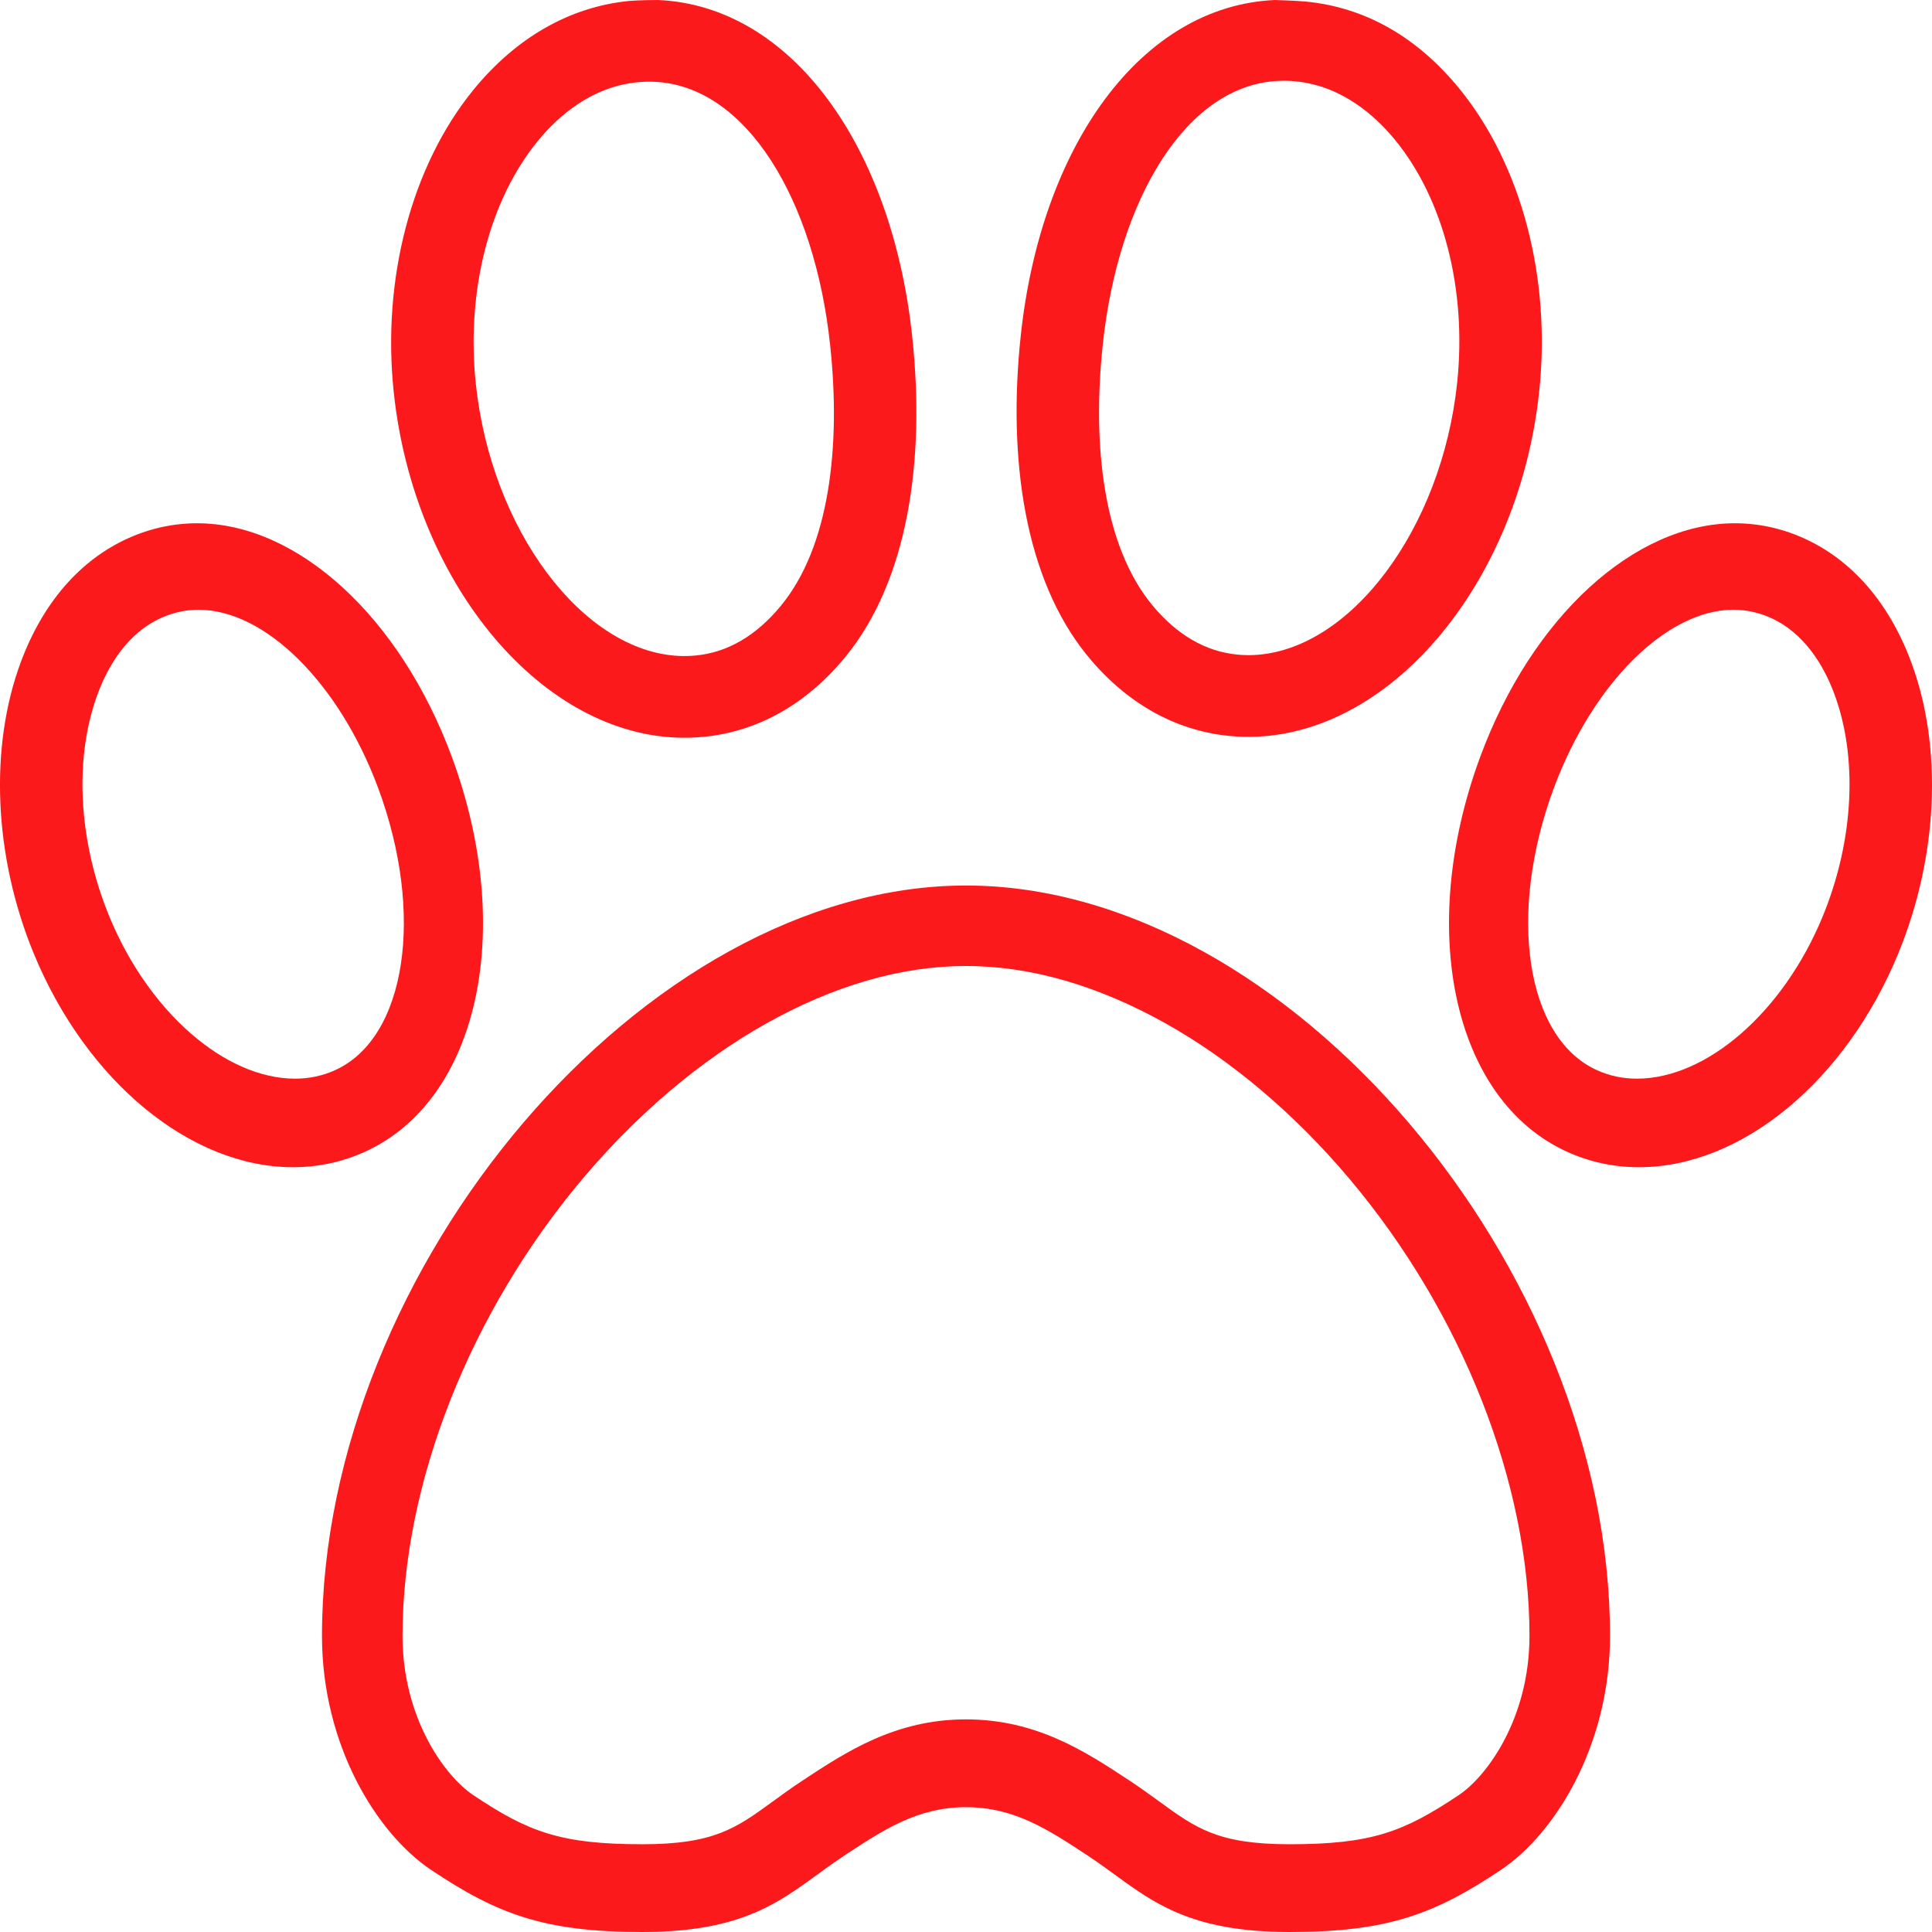
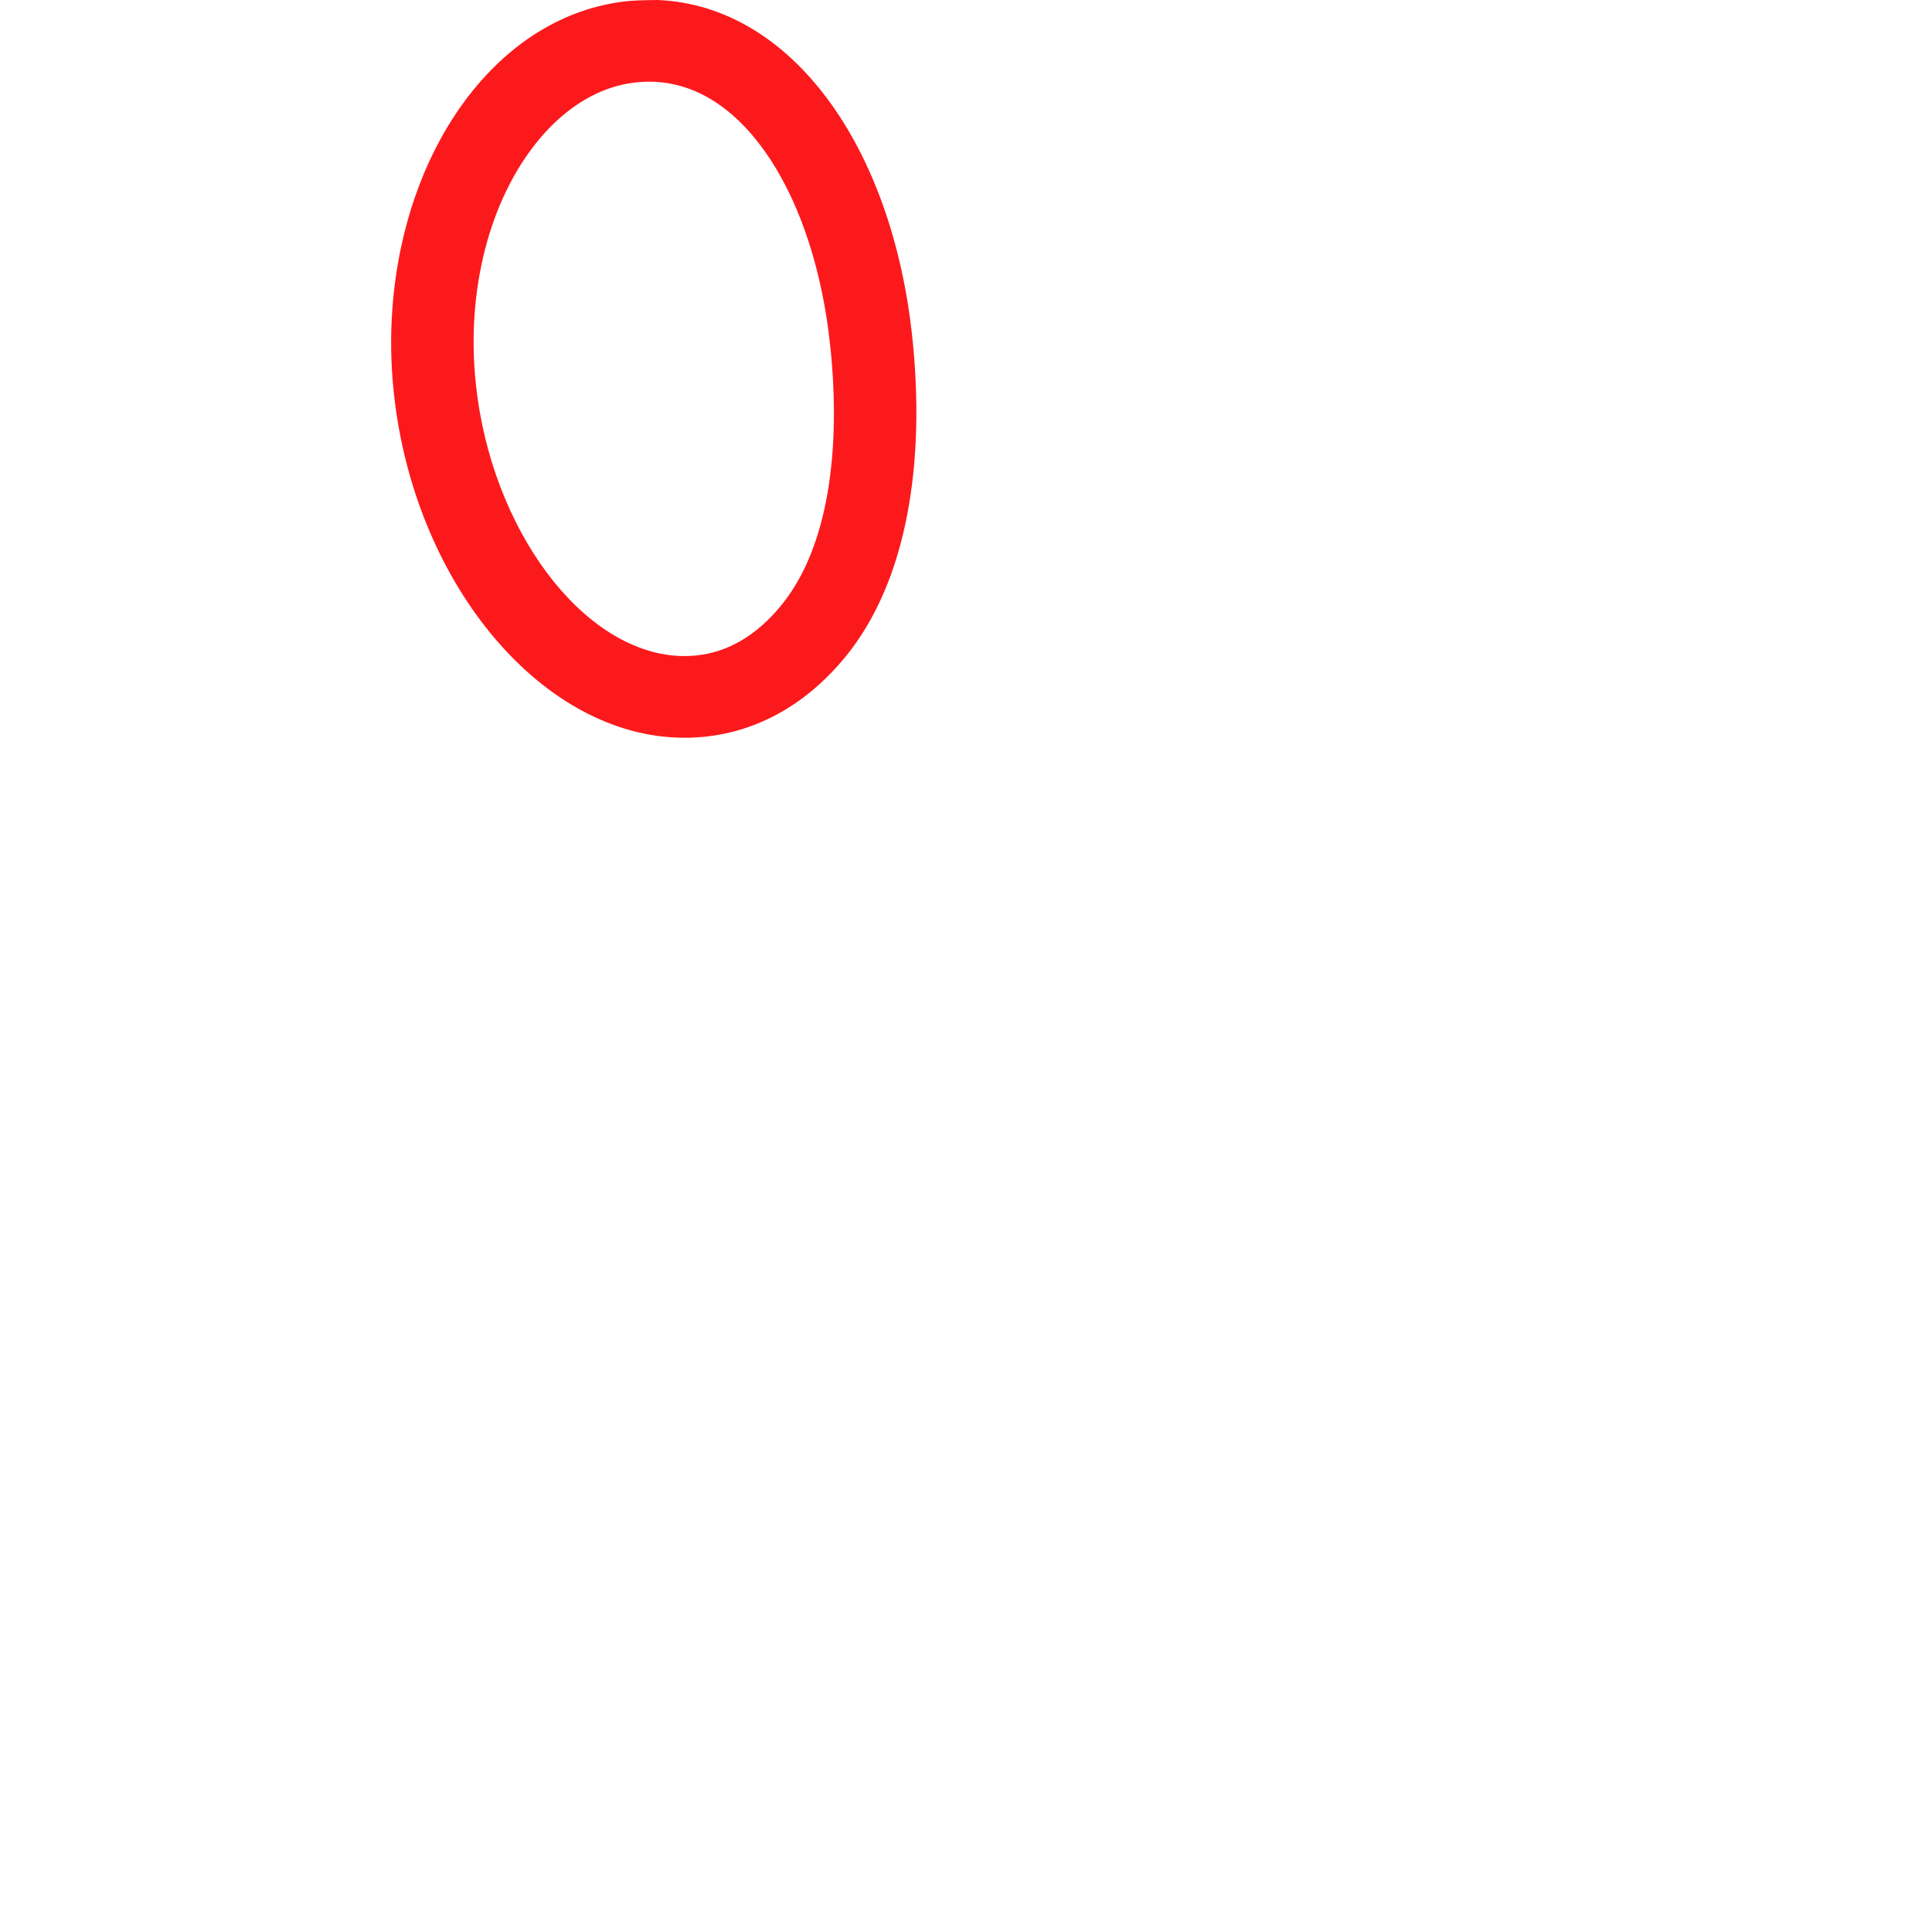
<svg xmlns="http://www.w3.org/2000/svg" width="38" height="38" viewBox="0 0 38 38" fill="none">
-   <path d="M37.587 13.013C37.153 11.852 36.424 11.013 35.477 10.586C35.043 10.391 34.587 10.292 34.123 10.292C32.141 10.292 30.128 12.139 29.113 14.889C27.856 18.295 28.587 21.631 30.812 22.649C31.259 22.854 31.739 22.958 32.236 22.958C34.255 22.958 36.306 21.264 37.341 18.743C38.122 16.835 38.215 14.693 37.587 13.013ZM35.844 18.04C35.069 19.91 33.569 21.216 32.196 21.216C31.918 21.216 31.653 21.16 31.408 21.048C30.01 20.416 29.64 17.975 30.565 15.492C31.334 13.432 32.786 11.993 34.096 11.993C34.344 11.993 34.589 12.046 34.822 12.15C35.503 12.454 35.873 13.111 36.064 13.609C36.55 14.877 36.468 16.533 35.844 18.04Z" fill="#FC191C" />
-   <path d="M8.888 14.889C7.872 12.139 5.859 10.292 3.877 10.292C3.413 10.292 2.957 10.391 2.522 10.586C1.576 11.013 0.847 11.852 0.413 13.013C-0.215 14.693 -0.123 16.835 0.659 18.743C1.694 21.264 3.745 22.958 5.764 22.958C6.261 22.958 6.741 22.854 7.188 22.649C9.413 21.631 10.144 18.295 8.888 14.889ZM6.592 21.048C6.347 21.16 6.082 21.216 5.804 21.216C4.431 21.216 2.931 19.91 2.156 18.04C1.532 16.533 1.45 14.877 1.936 13.609C2.126 13.111 2.497 12.453 3.178 12.15C3.411 12.046 3.656 11.993 3.904 11.993C5.214 11.993 6.666 13.431 7.435 15.491C8.36 17.975 7.99 20.416 6.592 21.048Z" fill="#FC191C" />
  <path d="M13.295 14.507C13.478 14.515 13.664 14.51 13.845 14.492C14.913 14.388 15.878 13.84 16.637 12.908C17.861 11.405 18.201 9.052 17.943 6.63C17.549 2.899 15.583 0.115 12.941 0C12.941 0 12.564 0.001 12.372 0.019C11.207 0.134 10.148 0.74 9.309 1.77C8.093 3.265 7.508 5.488 7.745 7.718C8.135 11.407 10.572 14.389 13.295 14.507ZM10.593 2.754C10.981 2.285 11.633 1.707 12.535 1.618C12.647 1.607 12.759 1.604 12.872 1.609C14.673 1.687 16.024 3.912 16.329 6.797C16.541 8.791 16.314 10.761 15.354 11.921C14.872 12.505 14.31 12.832 13.684 12.893C13.578 12.903 13.471 12.906 13.364 12.902C11.459 12.819 9.662 10.419 9.359 7.551C9.165 5.718 9.626 3.924 10.593 2.754Z" fill="#FC191C" />
-   <path d="M19 17.417C12.667 17.417 6.333 24.945 6.333 32.174C6.333 34.331 7.415 36.066 8.477 36.777C9.789 37.655 10.714 38 12.637 38C14.923 38 15.539 37.201 16.609 36.495C17.383 35.986 18.051 35.545 19 35.545C19.949 35.545 20.617 35.986 21.391 36.495C22.461 37.201 23.077 38 25.363 38C27.286 38 28.21 37.655 29.523 36.777C30.585 36.066 31.667 34.331 31.667 32.174C31.667 24.945 25.333 17.417 19 17.417ZM28.694 35.306C27.609 36.032 26.976 36.274 25.363 36.274C23.955 36.274 23.52 35.957 22.799 35.431C22.616 35.298 22.427 35.161 22.21 35.018C21.357 34.456 20.39 33.818 19 33.818C17.61 33.818 16.643 34.456 15.79 35.018C15.573 35.161 15.384 35.298 15.202 35.431C14.48 35.957 14.045 36.274 12.637 36.274C11.024 36.274 10.391 36.032 9.306 35.306C8.747 34.932 7.917 33.79 7.917 32.174C7.917 29.178 9.24 25.818 11.458 23.186C12.535 21.908 13.785 20.851 15.072 20.13C16.399 19.388 17.72 19 19 19C20.28 19 21.601 19.388 22.928 20.13C24.215 20.851 25.465 21.908 26.542 23.186C28.759 25.818 30.083 29.178 30.083 32.174C30.083 33.79 29.253 34.932 28.694 35.306Z" fill="#FC191C" />
-   <path d="M24.174 14.474C24.355 14.492 24.541 14.497 24.724 14.489C27.447 14.371 29.884 11.389 30.274 7.7C30.511 5.47 29.926 3.246 28.71 1.752C27.871 0.722 26.851 0.146 25.686 0.031C25.494 0.013 25.078 6.10352e-05 25.078 6.10352e-05C22.436 0.115 20.47 2.881 20.076 6.612C19.818 9.033 20.158 11.387 21.382 12.89C22.141 13.822 23.106 14.369 24.174 14.474ZM21.69 6.779C21.995 3.893 23.346 1.669 25.147 1.591C25.26 1.586 25.372 1.589 25.484 1.6C26.386 1.689 27.038 2.267 27.426 2.736C28.393 3.906 28.854 5.699 28.66 7.533C28.357 10.401 26.56 12.801 24.654 12.884C24.548 12.888 24.441 12.885 24.335 12.875C23.709 12.814 23.147 12.486 22.664 11.903C21.705 10.742 21.478 8.773 21.69 6.779Z" fill="#FC191C" />
</svg>